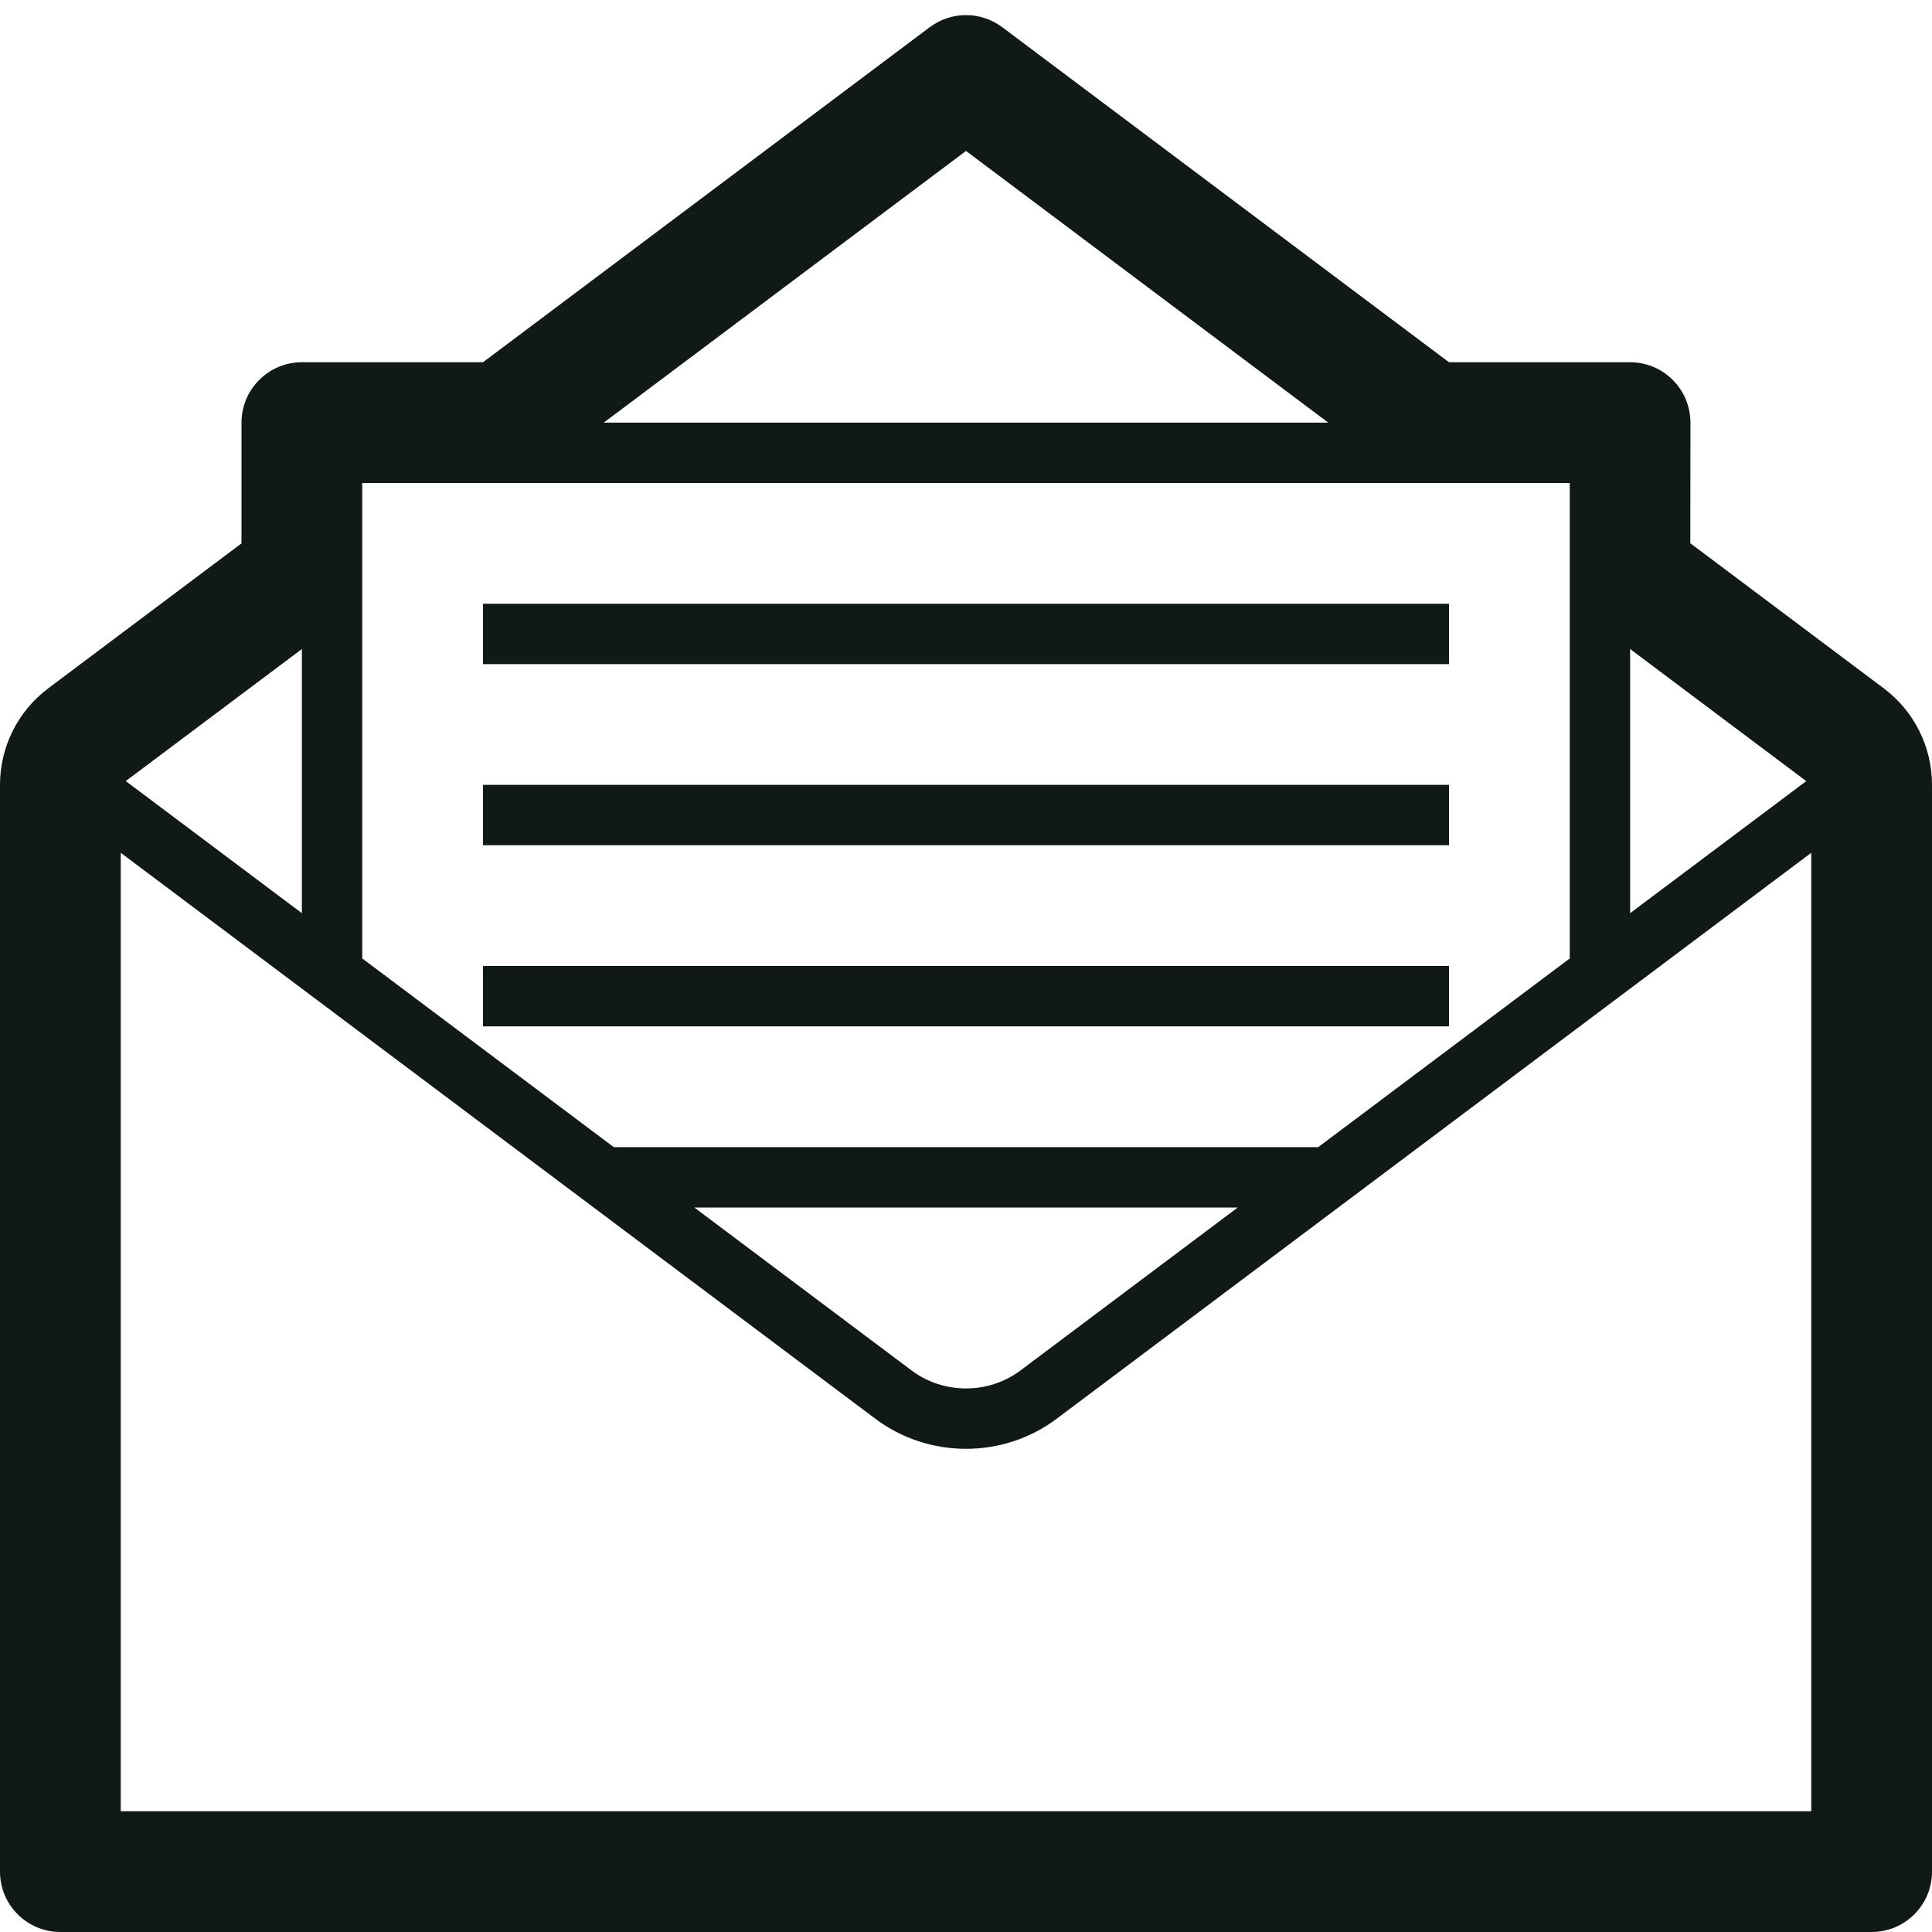
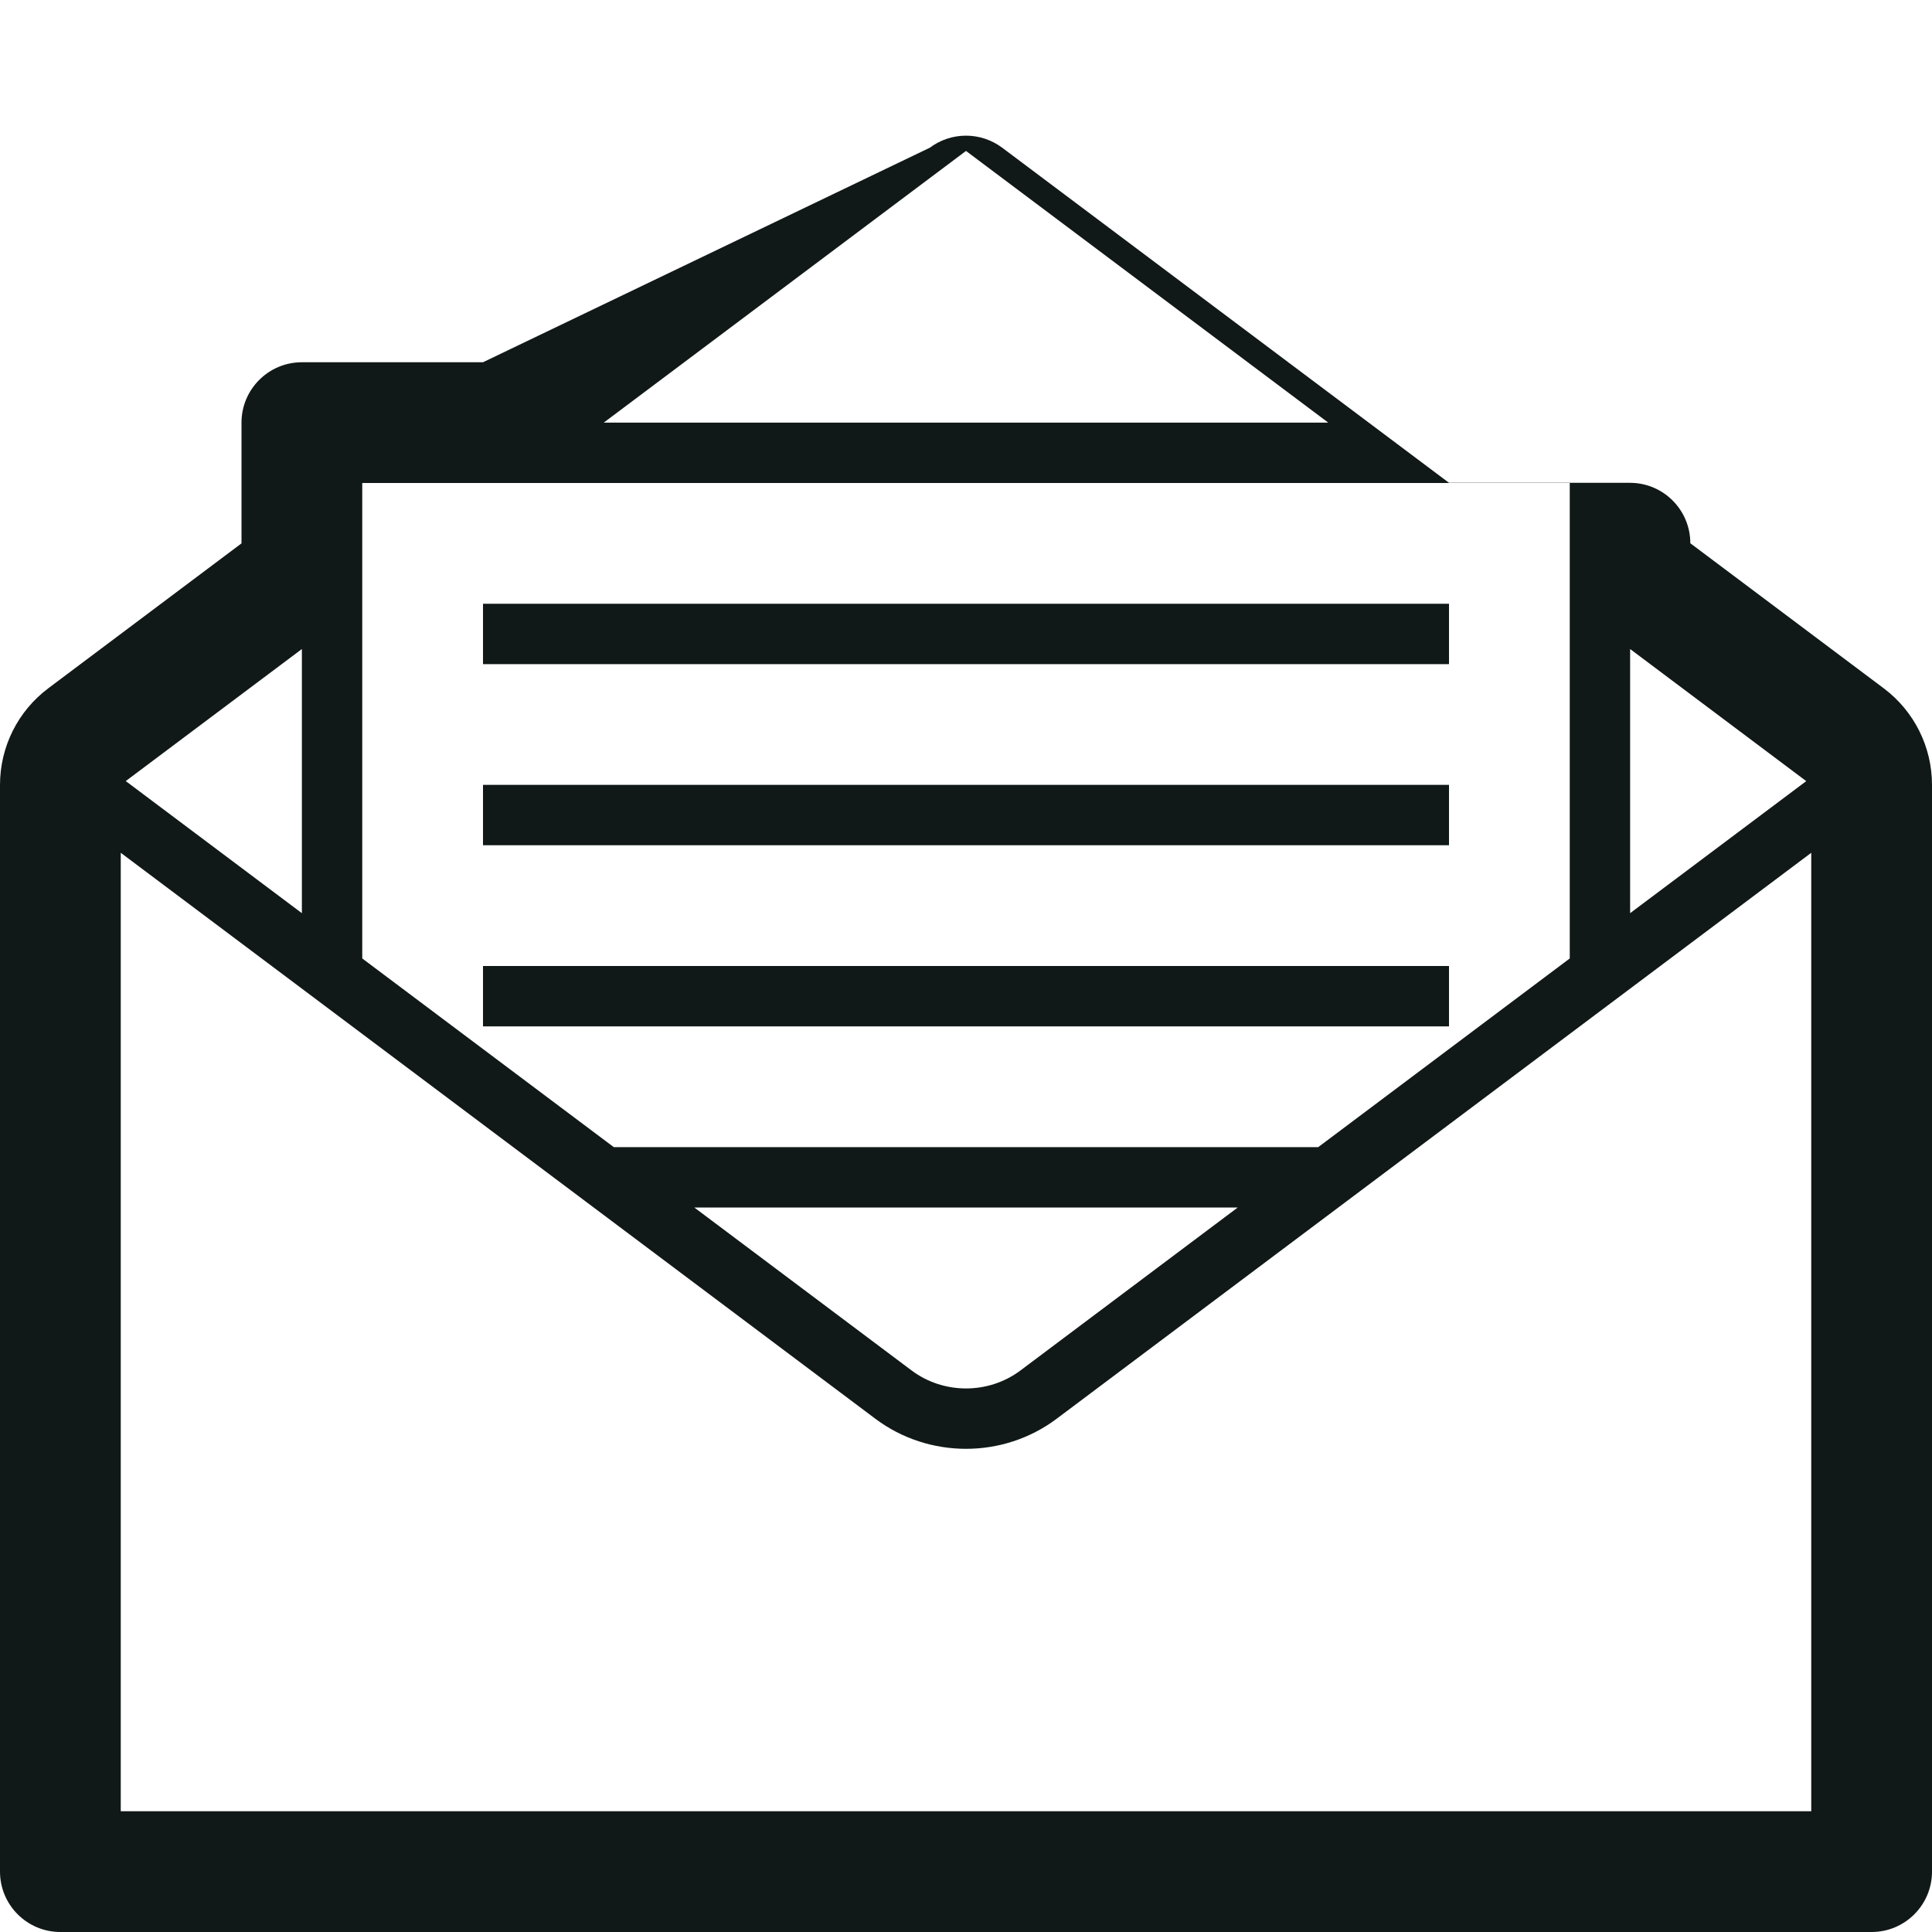
<svg xmlns="http://www.w3.org/2000/svg" version="1.1" id="Uploaded to svgrepo.com" width="800px" height="800px" viewBox="0 0 32 32" xml:space="preserve">
  <style type="text/css">
	.blueprint_een{fill:#111918;}
	.st0{fill:#0B1719;}
</style>
-   <path class="blueprint_een" d="M31.2,11.4l-3.203-2.402l0.002-1.997c0-0.553-0.447-1.001-1-1.001H24l-7.4-5.55  c-0.178-0.133-0.389-0.2-0.6-0.2s-0.422,0.067-0.6,0.2L8,6H5C4.448,6,4,6.448,4,7v2l-3.2,2.4C0.296,11.778,0,12.37,0,13v18  c0,0.552,0.448,1,1,1h30c0.552,0,1-0.448,1-1V13C32,12.37,31.704,11.778,31.2,11.4z M29.917,12.938L27,15.125V10.75L29.917,12.938z   M16,2.5L22,7H10L16,2.5z M6,8h20v7.875L21.834,19H10.166L6,15.875V8z M20.501,20l-3.6,2.7c-0.53,0.396-1.271,0.396-1.801,0  l-3.6-2.7H20.501z M5,10.75v4.375l-2.917-2.188L5,10.75z M2,30V14.125L14.5,23.5c0.441,0.331,0.971,0.497,1.5,0.497  s1.059-0.166,1.5-0.497L30,14.125V30H2z M24,10H8v1h16V10z M24,13H8v1h16V13z M24,16H8v1h16V16z" />
+   <path class="blueprint_een" d="M31.2,11.4l-3.203-2.402c0-0.553-0.447-1.001-1-1.001H24l-7.4-5.55  c-0.178-0.133-0.389-0.2-0.6-0.2s-0.422,0.067-0.6,0.2L8,6H5C4.448,6,4,6.448,4,7v2l-3.2,2.4C0.296,11.778,0,12.37,0,13v18  c0,0.552,0.448,1,1,1h30c0.552,0,1-0.448,1-1V13C32,12.37,31.704,11.778,31.2,11.4z M29.917,12.938L27,15.125V10.75L29.917,12.938z   M16,2.5L22,7H10L16,2.5z M6,8h20v7.875L21.834,19H10.166L6,15.875V8z M20.501,20l-3.6,2.7c-0.53,0.396-1.271,0.396-1.801,0  l-3.6-2.7H20.501z M5,10.75v4.375l-2.917-2.188L5,10.75z M2,30V14.125L14.5,23.5c0.441,0.331,0.971,0.497,1.5,0.497  s1.059-0.166,1.5-0.497L30,14.125V30H2z M24,10H8v1h16V10z M24,13H8v1h16V13z M24,16H8v1h16V16z" />
</svg>